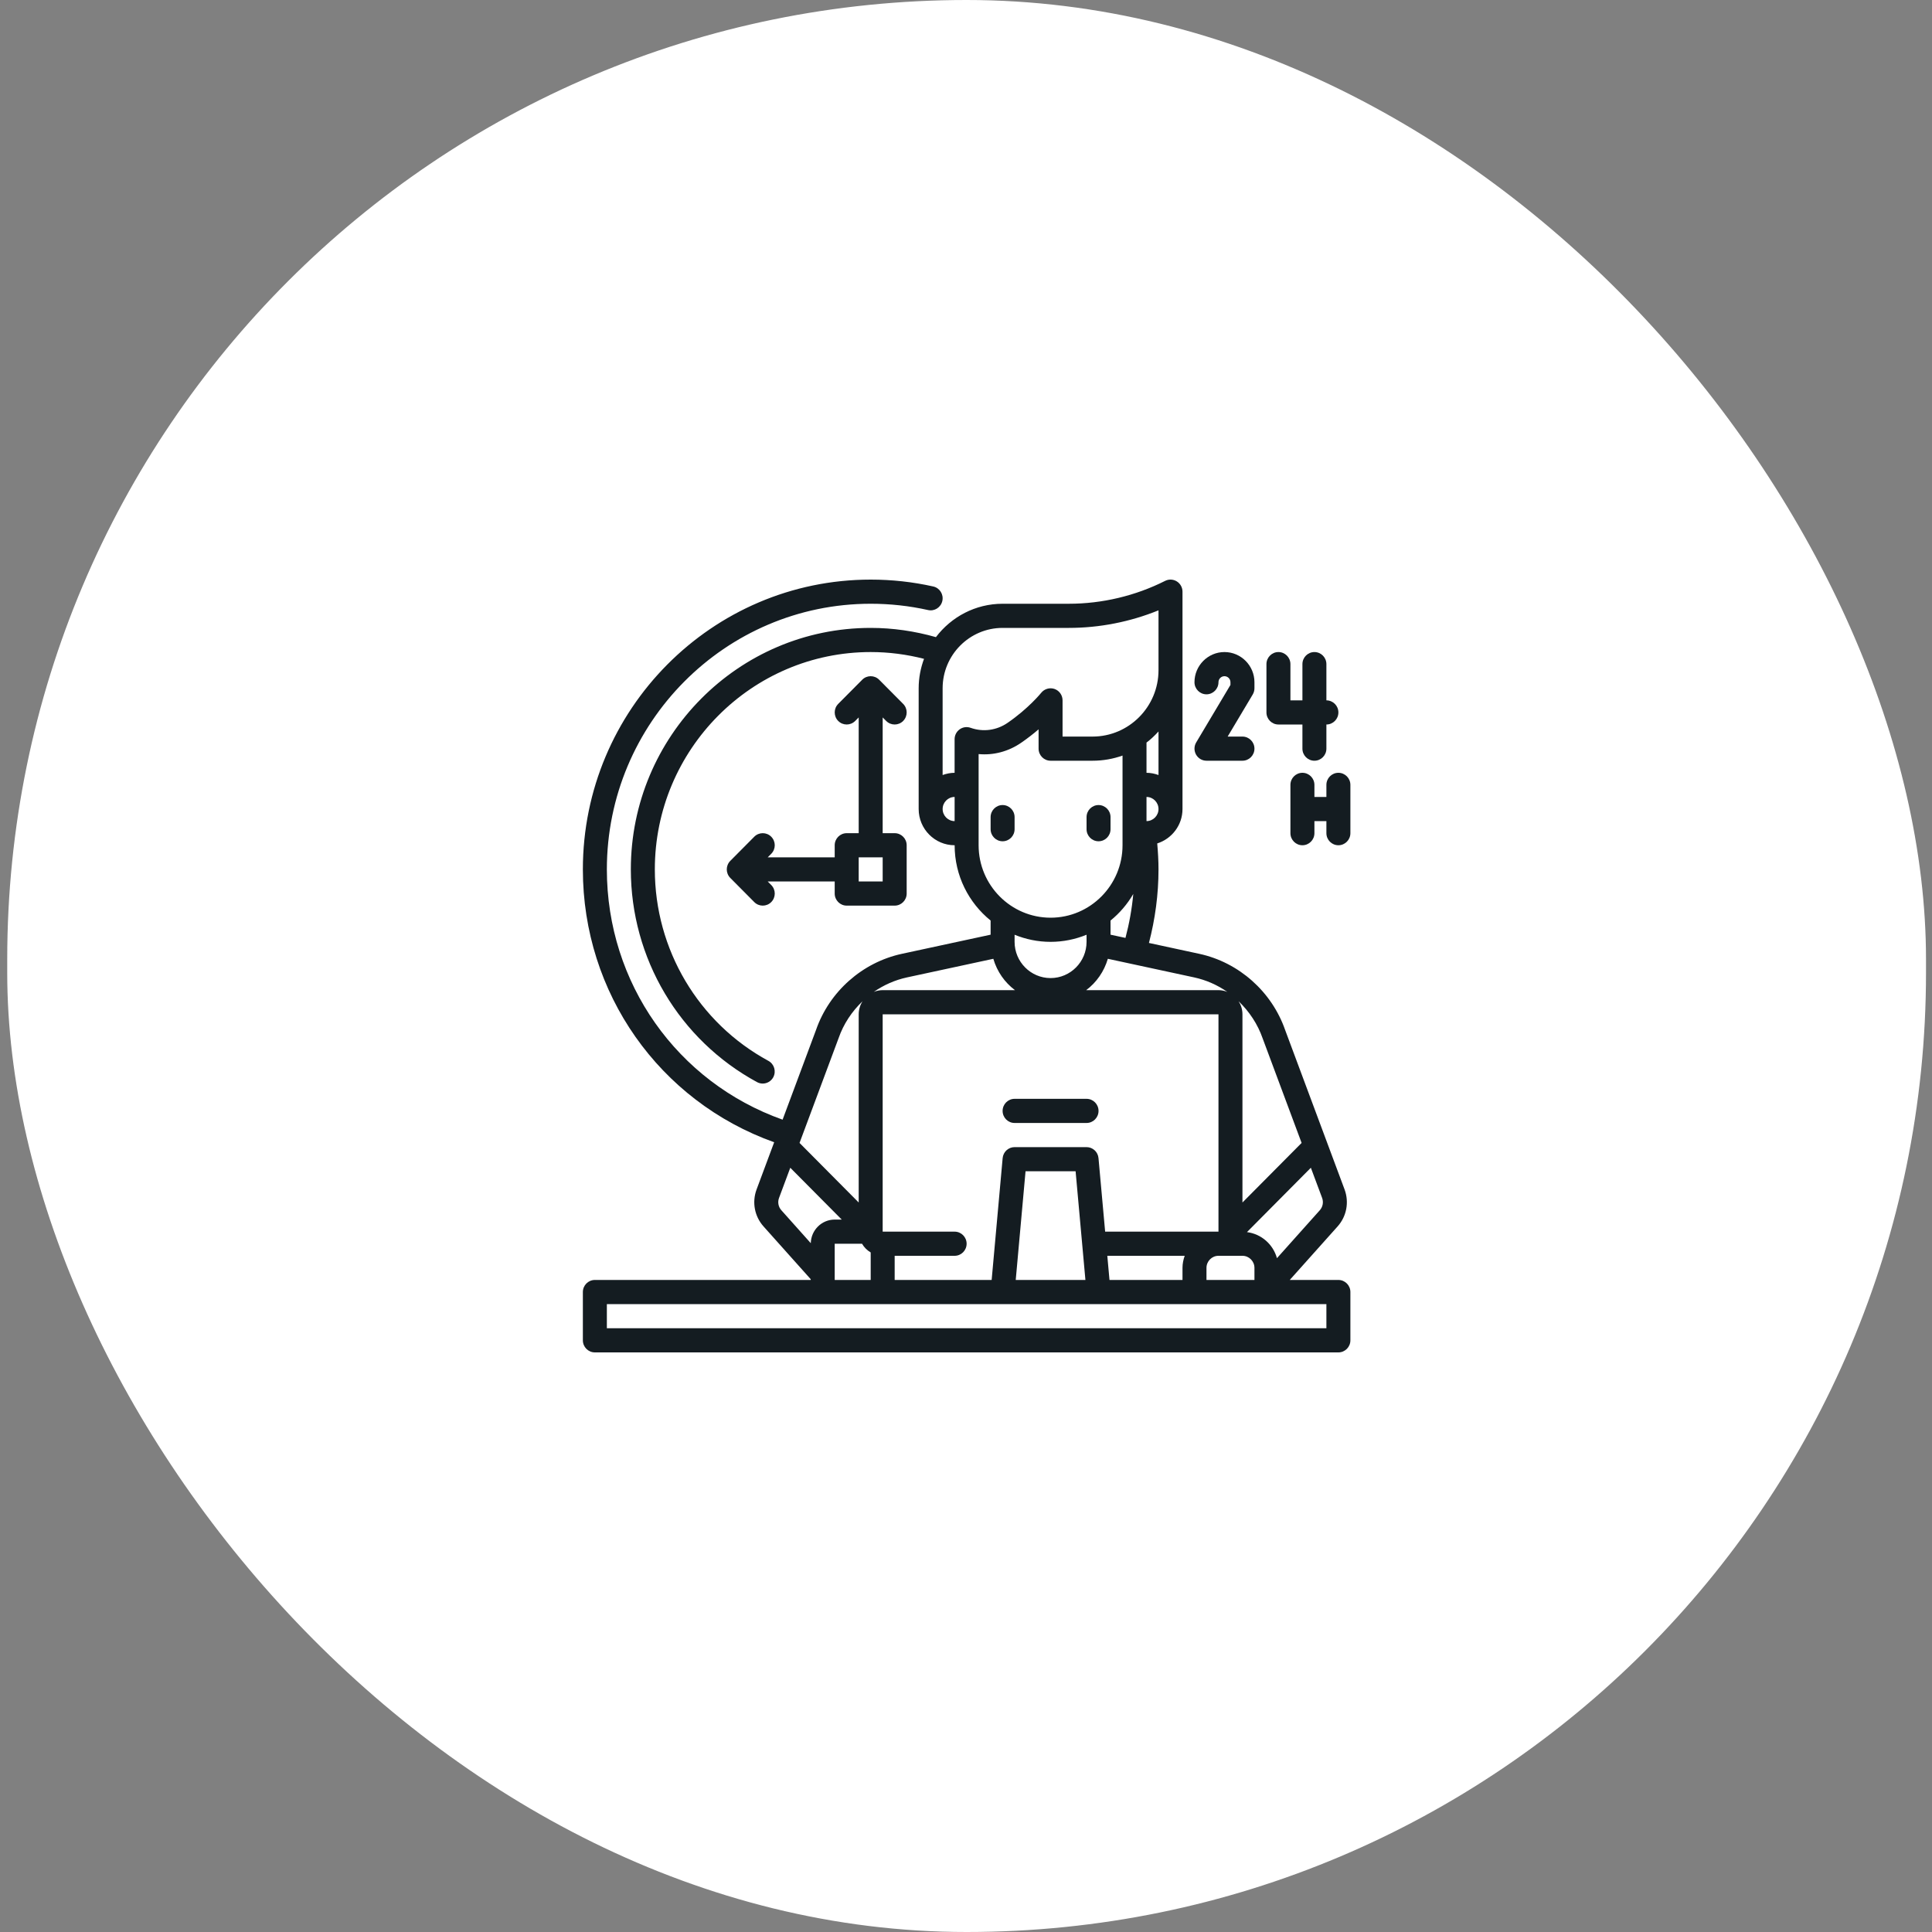
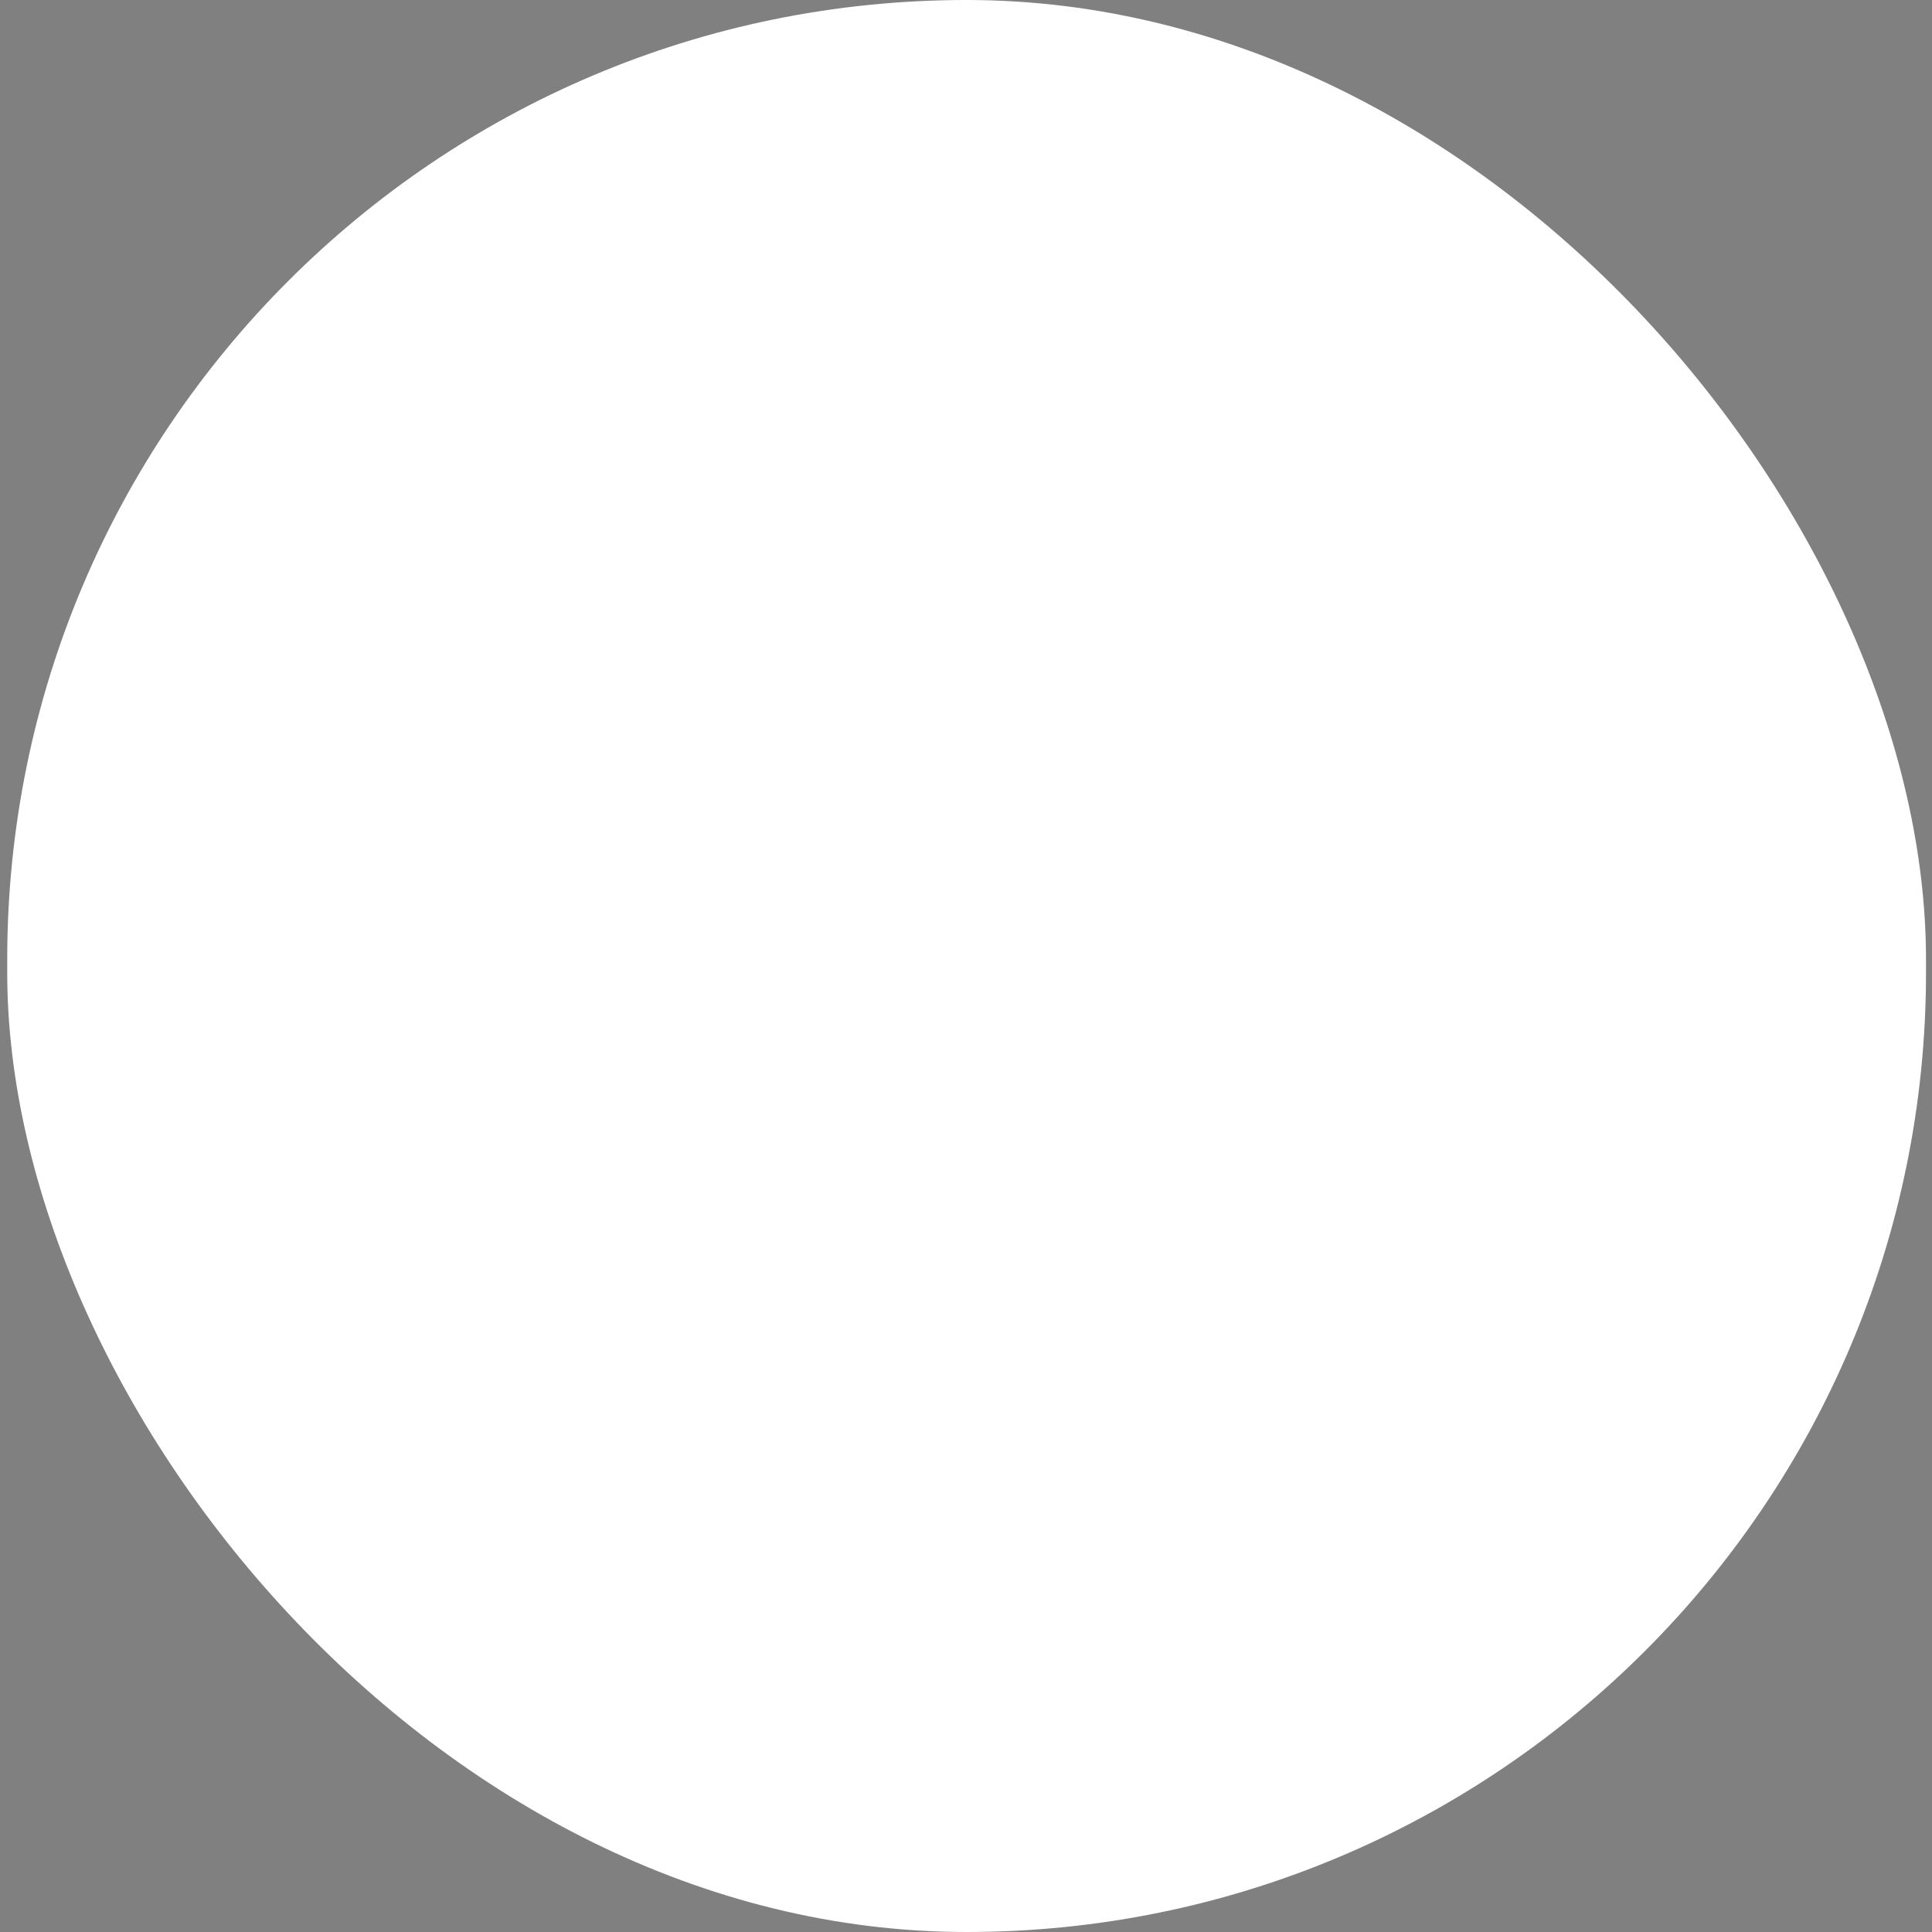
<svg xmlns="http://www.w3.org/2000/svg" width="100" height="100" viewBox="0 0 100 100" fill="none">
  <rect x="0" y="0" width="100" height="100" fill="#808080" stroke="none" />
  <rect x="0.374" width="99.316" height="100" rx="49.658" fill="white" />
  <g clip-path="url(#clip0_28_825)">
    <path d="M52.515 42.919V42.294C52.515 41.949 52.237 41.669 51.895 41.669C51.552 41.669 51.274 41.949 51.274 42.294V42.919C51.274 43.264 51.552 43.544 51.895 43.544C52.237 43.544 52.515 43.265 52.515 42.919Z" fill="#141C21" />
-     <path d="M56.86 43.544C57.203 43.544 57.481 43.264 57.481 42.919V42.294C57.481 41.949 57.203 41.669 56.86 41.669C56.518 41.669 56.24 41.949 56.24 42.294V42.919C56.24 43.265 56.518 43.544 56.86 43.544Z" fill="#141C21" />
    <path d="M69.275 66.25H66.758L69.235 63.479C69.699 62.96 69.838 62.231 69.597 61.572L66.523 53.324C65.831 51.328 64.125 49.812 62.072 49.369L59.469 48.807C59.791 47.569 59.964 46.293 59.964 45C59.964 44.551 59.937 44.102 59.898 43.656C60.652 43.416 61.206 42.713 61.206 41.875V34.688V34.375V30.625C61.206 30.408 61.094 30.207 60.911 30.093C60.728 29.979 60.499 29.969 60.307 30.066C58.769 30.841 57.047 31.25 55.326 31.25H51.895C50.487 31.25 49.238 31.93 48.443 32.978C47.348 32.667 46.216 32.5 45.067 32.5C38.221 32.5 32.652 38.108 32.652 45C32.652 49.604 35.155 53.823 39.183 56.01C39.277 56.061 39.378 56.085 39.478 56.085C39.699 56.085 39.913 55.966 40.025 55.757C40.187 55.453 40.074 55.074 39.772 54.91C36.146 52.941 33.894 49.144 33.894 45C33.894 38.797 38.906 33.75 45.067 33.75C46.004 33.75 46.929 33.871 47.827 34.101C47.651 34.577 47.55 35.089 47.55 35.625V41.875C47.55 42.909 48.385 43.75 49.412 43.75C49.412 45.325 50.14 46.73 51.274 47.647V48.379L46.683 49.369C44.629 49.812 42.924 51.328 42.237 53.311L40.507 57.954C35.047 56.012 31.411 50.878 31.411 45C31.411 37.418 37.537 31.25 45.067 31.25C46.069 31.25 47.068 31.359 48.036 31.576C48.37 31.653 48.702 31.438 48.776 31.101C48.85 30.764 48.639 30.43 48.304 30.356C47.248 30.119 46.159 30 45.067 30C36.853 30 30.169 36.729 30.169 45C30.169 51.404 34.127 56.999 40.071 59.123L39.157 61.576C38.917 62.231 39.056 62.96 39.52 63.479L41.963 66.212V66.25H30.79C30.447 66.25 30.169 66.53 30.169 66.875V69.375C30.169 69.72 30.447 70 30.79 70H69.275C69.618 70 69.896 69.72 69.896 69.375V66.875C69.896 66.53 69.618 66.25 69.275 66.25ZM57.427 66.25L57.314 65H61.32C61.25 65.196 61.206 65.405 61.206 65.625V66.25H57.427ZM46.308 66.25V65H49.412C49.754 65 50.032 64.72 50.032 64.375C50.032 64.03 49.754 63.75 49.412 63.75H45.687V52.5H63.068V63.75H57.202L56.858 59.944C56.829 59.622 56.561 59.375 56.24 59.375H52.515C52.194 59.375 51.926 59.622 51.897 59.944L51.328 66.25H46.308ZM45.067 64.826V66.25H43.204V64.375H44.618C44.727 64.562 44.88 64.717 45.067 64.826ZM53.082 60.625H55.673L56.181 66.25H52.574L53.082 60.625ZM62.447 65.625C62.447 65.281 62.726 65 63.068 65H64.309C64.651 65 64.93 65.281 64.93 65.625V66.25H62.447V65.625ZM68.313 62.642L66.095 65.123C65.896 64.407 65.29 63.869 64.543 63.774L67.85 60.443L68.434 62.008C68.513 62.227 68.467 62.47 68.313 62.642ZM65.356 53.75L67.371 59.158L64.309 62.241V52.5C64.309 52.251 64.235 52.021 64.11 51.826C64.661 52.353 65.097 53.006 65.356 53.75ZM63.526 51.341C63.384 51.284 63.23 51.25 63.068 51.25H56.221C56.754 50.85 57.148 50.284 57.342 49.627L61.812 50.591C62.433 50.726 63.014 50.984 63.526 51.341ZM57.481 48.379V47.647C57.952 47.266 58.351 46.799 58.658 46.272C58.588 47.042 58.451 47.801 58.254 48.546L57.481 48.379ZM59.343 42.5V41.25C59.685 41.25 59.964 41.531 59.964 41.875C59.964 42.219 59.685 42.5 59.343 42.5ZM59.964 40.115C59.769 40.045 59.562 40 59.343 40V38.436C59.569 38.265 59.773 38.069 59.964 37.861V40.115ZM48.791 41.875C48.791 41.531 49.069 41.25 49.411 41.25V42.5C49.07 42.5 48.791 42.219 48.791 41.875ZM49.672 37.75C49.508 37.867 49.41 38.057 49.41 38.26V40C49.192 40 48.985 40.045 48.79 40.115V35.625C48.79 33.902 50.183 32.5 51.894 32.5H55.325C56.91 32.5 58.495 32.188 59.964 31.591V34.375V34.688C59.964 36.583 58.433 38.125 56.55 38.125H54.998V36.25C54.998 35.985 54.832 35.749 54.584 35.661C54.337 35.575 54.059 35.653 53.893 35.859C53.887 35.867 53.244 36.663 52.155 37.413C51.584 37.806 50.884 37.9 50.237 37.671C50.047 37.603 49.837 37.632 49.672 37.75ZM50.653 43.75L50.653 39.031C51.42 39.102 52.194 38.901 52.857 38.444C53.197 38.21 53.498 37.972 53.757 37.75V38.75C53.757 39.095 54.035 39.375 54.378 39.375H56.551C57.094 39.375 57.617 39.281 58.102 39.108V43.75C58.102 45.818 56.432 47.5 54.378 47.5C52.324 47.5 50.653 45.818 50.653 43.75ZM54.377 48.75C55.036 48.75 55.664 48.617 56.24 48.382V48.75C56.24 49.784 55.404 50.625 54.377 50.625C53.351 50.625 52.515 49.784 52.515 48.75V48.382C53.091 48.617 53.719 48.75 54.377 48.75ZM46.943 50.591L51.414 49.627C51.606 50.284 52.001 50.85 52.535 51.25H45.687C45.525 51.25 45.37 51.284 45.227 51.341C45.74 50.985 46.321 50.726 46.943 50.591ZM43.405 53.736C43.661 52.998 44.096 52.349 44.647 51.823C44.521 52.018 44.446 52.25 44.446 52.5V62.241L41.384 59.158L43.405 53.736ZM40.32 62.012L40.905 60.443L43.568 63.125H43.204C42.529 63.125 41.981 63.671 41.966 64.347L40.443 62.642C40.288 62.47 40.242 62.227 40.32 62.012ZM68.654 68.75H31.411V67.5H43.204H45.067H51.895H56.86H61.826H65.551H68.654V68.75Z" fill="#141C21" />
    <path d="M39.919 43.308C39.676 43.064 39.284 43.064 39.041 43.308L37.8 44.558C37.557 44.803 37.557 45.197 37.8 45.442L39.041 46.692C39.162 46.814 39.321 46.875 39.48 46.875C39.639 46.875 39.798 46.814 39.919 46.692C40.162 46.447 40.162 46.053 39.919 45.808L39.737 45.625H43.204V46.25C43.204 46.595 43.483 46.875 43.825 46.875H46.308C46.651 46.875 46.929 46.595 46.929 46.25V43.75C46.929 43.405 46.651 43.125 46.308 43.125H45.687V37.134L45.869 37.317C45.99 37.439 46.149 37.5 46.308 37.5C46.467 37.5 46.626 37.439 46.747 37.317C46.99 37.072 46.99 36.678 46.747 36.433L45.505 35.183C45.263 34.939 44.87 34.939 44.628 35.183L43.386 36.433C43.144 36.678 43.144 37.072 43.386 37.317C43.629 37.561 44.021 37.561 44.264 37.317L44.446 37.134V43.125H43.825C43.483 43.125 43.204 43.405 43.204 43.75V44.375H39.737L39.919 44.192C40.162 43.947 40.162 43.553 39.919 43.308ZM44.446 44.375H45.687V45.625H44.446V44.375Z" fill="#141C21" />
-     <path d="M61.915 38.428C61.8 38.621 61.797 38.862 61.907 39.057C62.017 39.254 62.224 39.375 62.447 39.375H64.309C64.652 39.375 64.93 39.095 64.93 38.75C64.93 38.405 64.652 38.125 64.309 38.125H63.543L64.841 35.947C64.899 35.849 64.93 35.738 64.93 35.625V35.312C64.93 34.451 64.233 33.75 63.378 33.75C62.523 33.75 61.826 34.451 61.826 35.312C61.826 35.657 62.104 35.938 62.447 35.938C62.79 35.938 63.068 35.657 63.068 35.312C63.068 35.14 63.207 35 63.378 35C63.549 35 63.688 35.14 63.688 35.312V35.452L61.915 38.428Z" fill="#141C21" />
    <path d="M66.171 37.5H67.413V38.75C67.413 39.095 67.691 39.375 68.034 39.375C68.376 39.375 68.654 39.095 68.654 38.75V37.5C68.997 37.5 69.275 37.22 69.275 36.875C69.275 36.53 68.997 36.25 68.654 36.25V34.375C68.654 34.03 68.376 33.75 68.034 33.75C67.691 33.75 67.413 34.03 67.413 34.375V36.25H66.792V34.375C66.792 34.03 66.514 33.75 66.171 33.75C65.829 33.75 65.551 34.03 65.551 34.375V36.875C65.551 37.22 65.829 37.5 66.171 37.5Z" fill="#141C21" />
    <path d="M69.275 40C68.932 40 68.654 40.28 68.654 40.625V41.25H68.034V40.625C68.034 40.28 67.755 40 67.413 40C67.07 40 66.792 40.28 66.792 40.625V43.125C66.792 43.47 67.07 43.75 67.413 43.75C67.755 43.75 68.034 43.47 68.034 43.125V42.5H68.654V43.125C68.654 43.47 68.932 43.75 69.275 43.75C69.618 43.75 69.896 43.47 69.896 43.125V40.625C69.896 40.28 69.618 40 69.275 40Z" fill="#141C21" />
    <path d="M52.515 58.125H56.24C56.582 58.125 56.86 57.845 56.86 57.5C56.86 57.155 56.582 56.875 56.24 56.875H52.515C52.173 56.875 51.895 57.155 51.895 57.5C51.895 57.845 52.173 58.125 52.515 58.125Z" fill="#141C21" />
  </g>
  <defs>
    <clipPath id="clip0_28_825">
-       <rect width="39.727" height="40" fill="white" transform="translate(30.169 30)" />
-     </clipPath>
+       </clipPath>
  </defs>
</svg>